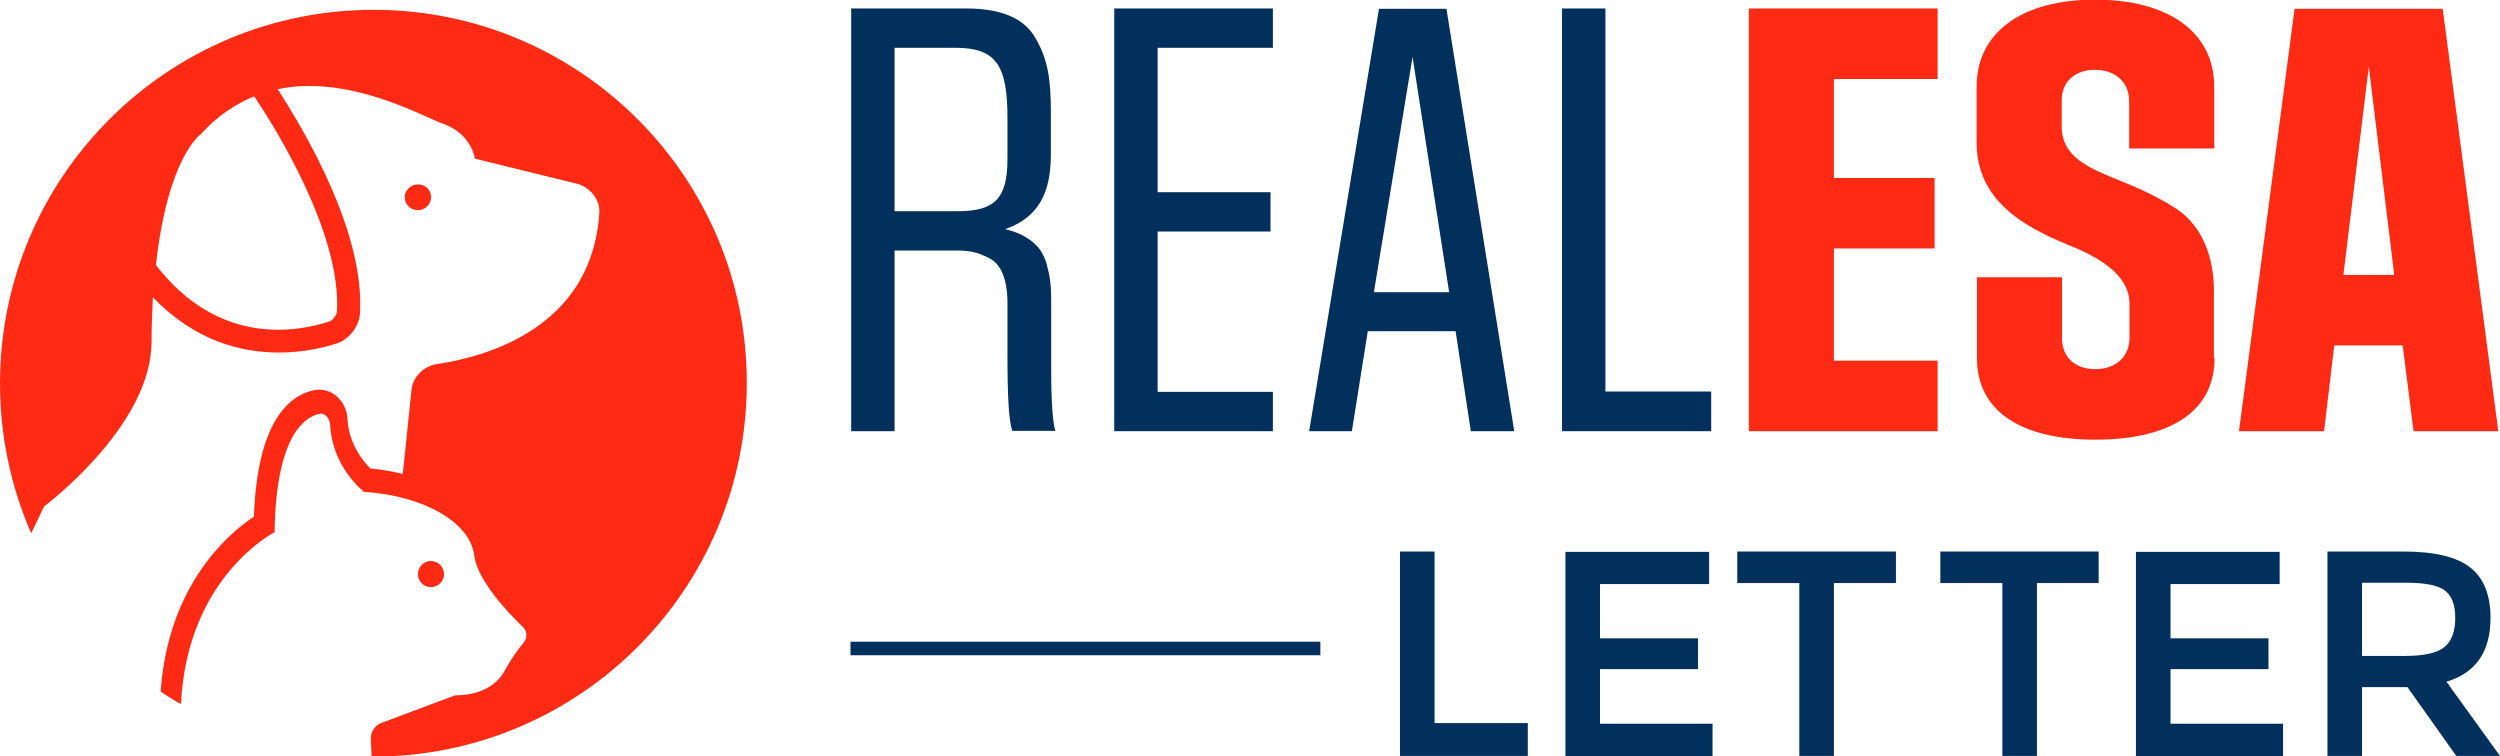
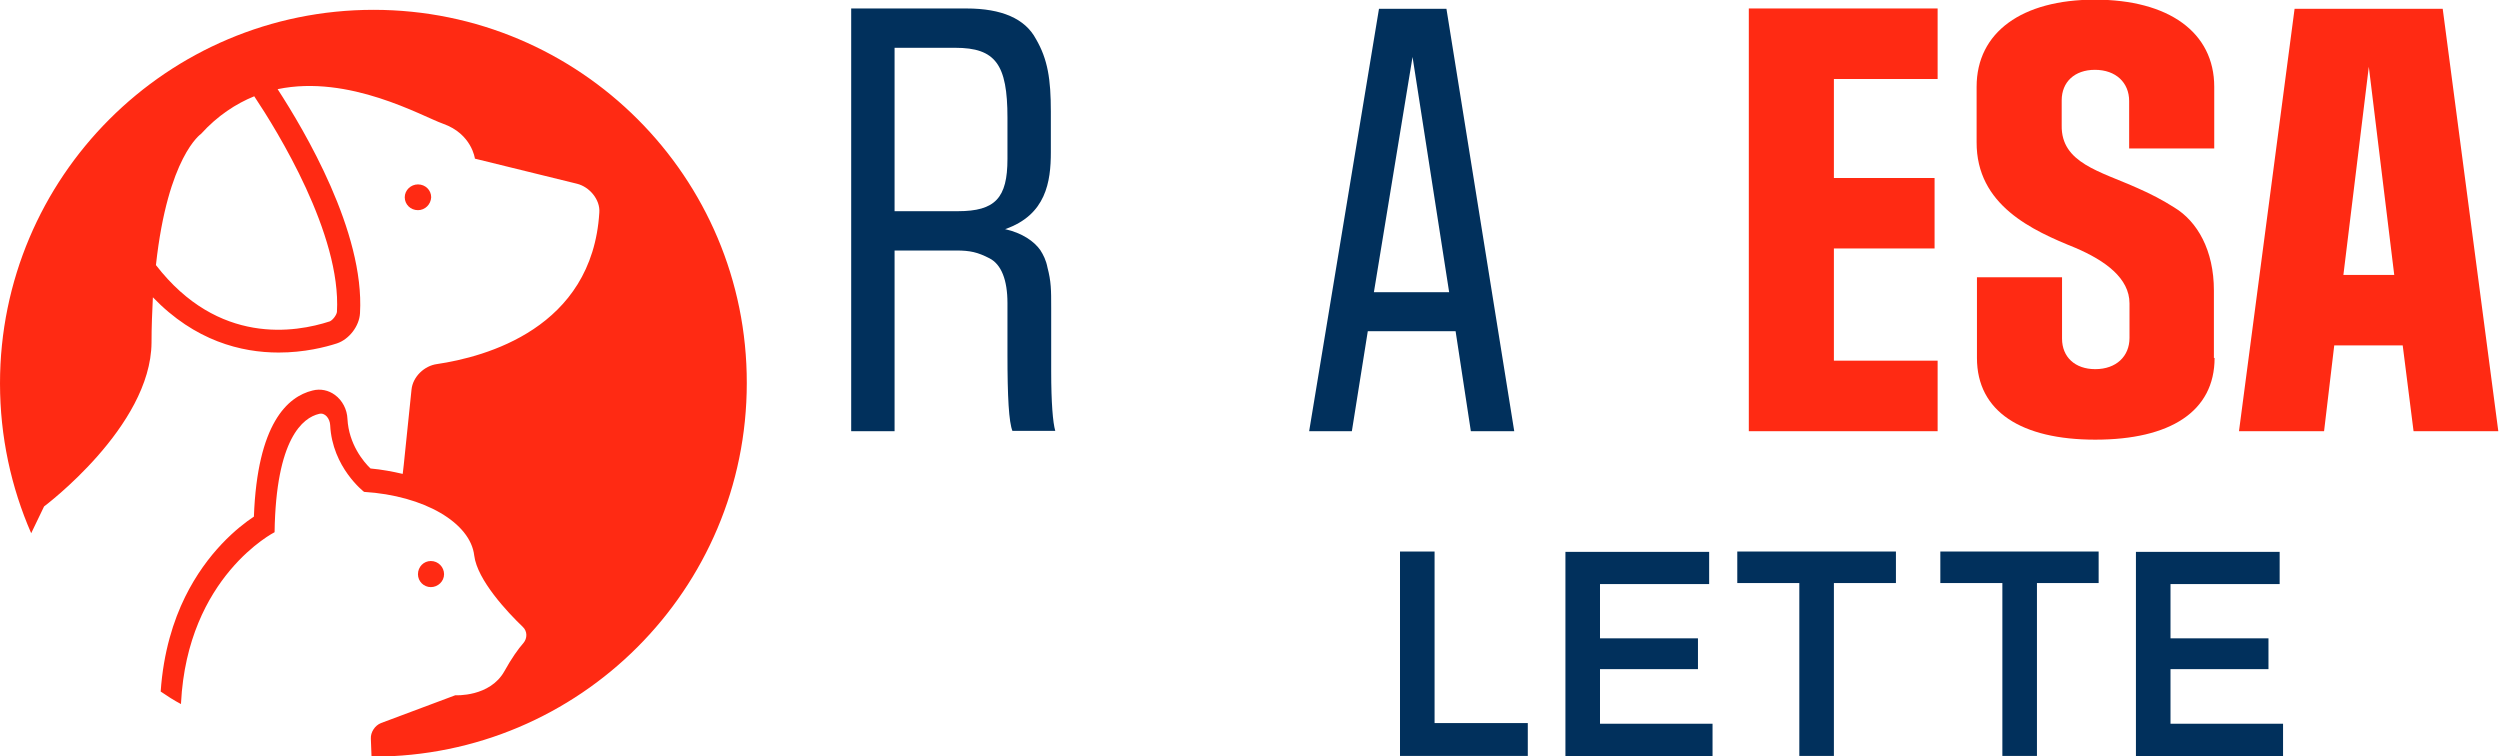
<svg xmlns="http://www.w3.org/2000/svg" id="Layer_1" viewBox="-110 169.9 737.5 223.1" style="enable-background:new -110 169.9 737.5 223.1;">
  <style>.st0{fill:#FF2A13;}
.st1{fill:#01305C;}</style>
  <g>
    <g id="XMLID_56_">
      <path id="XMLID_61_" class="st0" d="M13.3 231.9c2.1.0 3.8-1.7 3.9-3.8.0-2.1-1.7-3.8-3.9-3.8-2.1.0-3.9 1.7-3.9 3.8C9.4 230.2 11.1 231.9 13.3 231.9z" />
      <path id="XMLID_58_" class="st0" d="M.2 172.8C-60.7 172.8-110 222.2-110 283c0 15.7 3.3 30.7 9.2 44.2l3.8-7.9s31.5-23.5 31.7-48.3c0-4.8.2-9.3.4-13.4 12.4 12.9 26.1 16.3 37.1 16.3 7.6.0 13.8-1.6 17.2-2.7 3.6-1.2 6.6-5.1 6.8-8.9 1.4-24-16.4-53.9-24.3-66.1 21.1-4.4 42.6 8 48.8 10.2 8.5 3 9.4 10.3 9.4 10.3l30.1 7.4c3.7.9 6.9 4.7 6.6 8.5-2.1 34.2-33.7 42.6-47.9 44.7-3.7.5-7.1 3.7-7.5 7.5l-2.3 22.3-.3 2.6c-3-.7-6.2-1.3-9.5-1.6-2.1-2-6.4-7.2-6.8-14.6-.1-2.8-1.5-5.5-3.7-7.1-1.9-1.4-4.3-1.9-6.6-1.3-7.4 1.8-16.3 9.8-17.3 37.2-4.7 3.1-13.8 10.5-20.3 23.7-3.4 6.9-6.4 16.2-7.2 27.9 1.9 1.3 3.9 2.6 6 3.7v-.1s0-.1.0-.2c1.9-37.4 27.6-50.4 27.6-50.4.4-27.7 8.4-33.8 13.1-34.9 1.8-.5 3.2 1.4 3.3 3.3.6 12.5 10 19.7 10 19.7 17.7 1.1 31.4 9.1 32.5 18.8.9 7.2 9.8 16.7 14.3 21 1.4 1.3 1.4 3.4.2 4.8-1.5 1.7-3.5 4.5-5.6 8.3-4.3 7.7-14.5 7.1-14.5 7.1l-21.9 8.2c-1.8.7-3.1 2.7-3 4.6l.2 5.3c.2.0.4.0.5.0 60.9.0 110.2-49.4 110.2-110.2C110.4 222.2 61.1 172.8.2 172.8zm-10.8 89.1c-.1.9-1.2 2.4-2.1 2.8-10.1 3.3-32.9 7.2-51.3-16.6 3.5-32.1 13.3-38.7 13.3-38.7 4.9-5.4 10.3-8.9 15.7-11.1 6.8 10.2 25.7 40.7 24.4 63.6z" />
      <path id="XMLID_57_" class="st0" d="M17.1 343.1c2.1.0 3.9-1.7 3.9-3.8s-1.7-3.9-3.9-3.9c-2.1.0-3.8 1.7-3.8 3.9C13.3 341.4 15 343.1 17.1 343.1z" />
    </g>
  </g>
  <path id="XMLID_204_" class="st1" d="M188.7 297.1c-1.1-2.6-1.5-10.2-1.5-22.7v-15.1c0-6.8-1.8-11.4-5.3-13.2s-5.7-2.3-9.8-2.3h-18.2v53.3h-12.8V172.4h34c10.4.0 17.3 3 20.5 9 3.5 6 4.4 11.9 4.4 21.4v12c0 8.7-1.4 18.5-13.5 22.7 5 1.1 8.6 3.6 10.4 6.2.9 1.4 1.7 3 2.1 5.1 1.1 4.2 1.1 6.6 1.1 11.9v18.7c0 9.3.5 15.2 1.2 17.6h-12.6L188.7 297.1zm-1.5-92.5c0-15.7-3.5-20.6-15.4-20.6h-17.9v48.2h18.7c11 0 14.6-3.9 14.6-15.4L187.2 204.6z" />
-   <path id="XMLID_202_" class="st1" d="M265.5 297.1h-46.8V172.4h46.8V184h-34v42.6h33.3v11.6h-33.3v47.3h34v11.6z" />
  <path id="XMLID_199_" class="st1" d="M336.7 297.1h-12.8l-4.5-29.5h-25.9l-4.7 29.5h-12.6l20.6-124.6h19.9l20 124.6zm-19.2-41-10.8-69.4-11.4 69.4h22.2z" />
-   <path id="XMLID_197_" class="st1" d="M394.8 297.1h-44V172.4h12.8v113h31.2v11.7z" />
  <path id="XMLID_195_" class="st0" d="M461.6 297.1h-55.7V172.4h55.7v20.8H431v29.2h29.7v20.8H431v33.1h30.6v20.8z" />
  <path id="XMLID_193_" class="st0" d="M543.3 275.5c0 15.8-13.1 24.1-35.2 24.1-21.8.0-34.9-8.3-34.9-24.1v-23.8h25.1v18.1c0 5.4 3.8 9 9.8 9 6.2.0 10.1-3.8 10.1-9.2v-10.2c0-7.4-7.1-12.6-16-16.4-12.6-5.1-29.2-12.5-29.1-31.2v-16.3c0-16.1 13.4-25.7 34.9-25.7 21.7.0 35.2 9.6 35.2 25.7v18.2h-25.1v-14c0-5.4-3.9-9.2-10.1-9.2-6 0-9.8 3.6-9.8 9v7.4c-.2 11.1 11.3 13.5 22.4 18.5 3.9 1.7 7.5 3.6 10.8 5.7 6.8 4.1 11.7 12.6 11.7 24.5v19.9H543.3z" />
  <path id="XMLID_190_" class="st0" d="M627 297.1h-25l-3.2-25.3h-20.2l-3 25.3h-25.1l16.4-124.6h43.7L627 297.1zM596.3 251l-7.5-61.4-7.5 61.4h15z" />
  <g id="XMLID_8_">
    <g id="XMLID_146_">
      <path id="XMLID_158_" class="st1" d="M303 392.9v-60.3h10.2v50.6h27.5v9.7H303z" />
      <path id="XMLID_156_" class="st1" d="M394.2 332.6v9.6H362v16h28.9v9.1H362v16.1h33.2v9.6h-43.4v-60.3h42.4V332.6z" />
      <path id="XMLID_154_" class="st1" d="M431 341.9v51h-10.2v-51h-18.3v-9.3h46.8v9.3H431z" />
      <path id="XMLID_152_" class="st1" d="M490.9 341.9v51h-10.2v-51h-18.3v-9.3h46.7v9.3H490.9z" />
      <path id="XMLID_150_" class="st1" d="M562.5 332.6v9.6h-32.2v16h28.9v9.1h-28.9v16.1h33.2v9.6h-43.4v-60.3h42.4V332.6z" />
-       <path id="XMLID_147_" class="st1" d="M624.7 352.2c0 9.9-4.3 16.2-13 18.8l15.8 21.9h-12.9l-14.4-20.3h-13.4v20.3h-10.2v-60.3H599c9.2.0 15.8 1.6 19.7 4.7C622.7 340.4 624.7 345.4 624.7 352.2zm-13.5 8.5c2.1-1.8 3.1-4.6 3.1-8.6.0-3.9-1.1-6.6-3.2-8.1s-5.9-2.2-11.4-2.2h-12.9v21.6h12.7C605.2 363.4 609.1 362.5 611.2 360.7z" />
    </g>
  </g>
-   <rect id="XMLID_1_" x="140.9" y="359.2" class="st1" width="138.6" height="4" />
</svg>